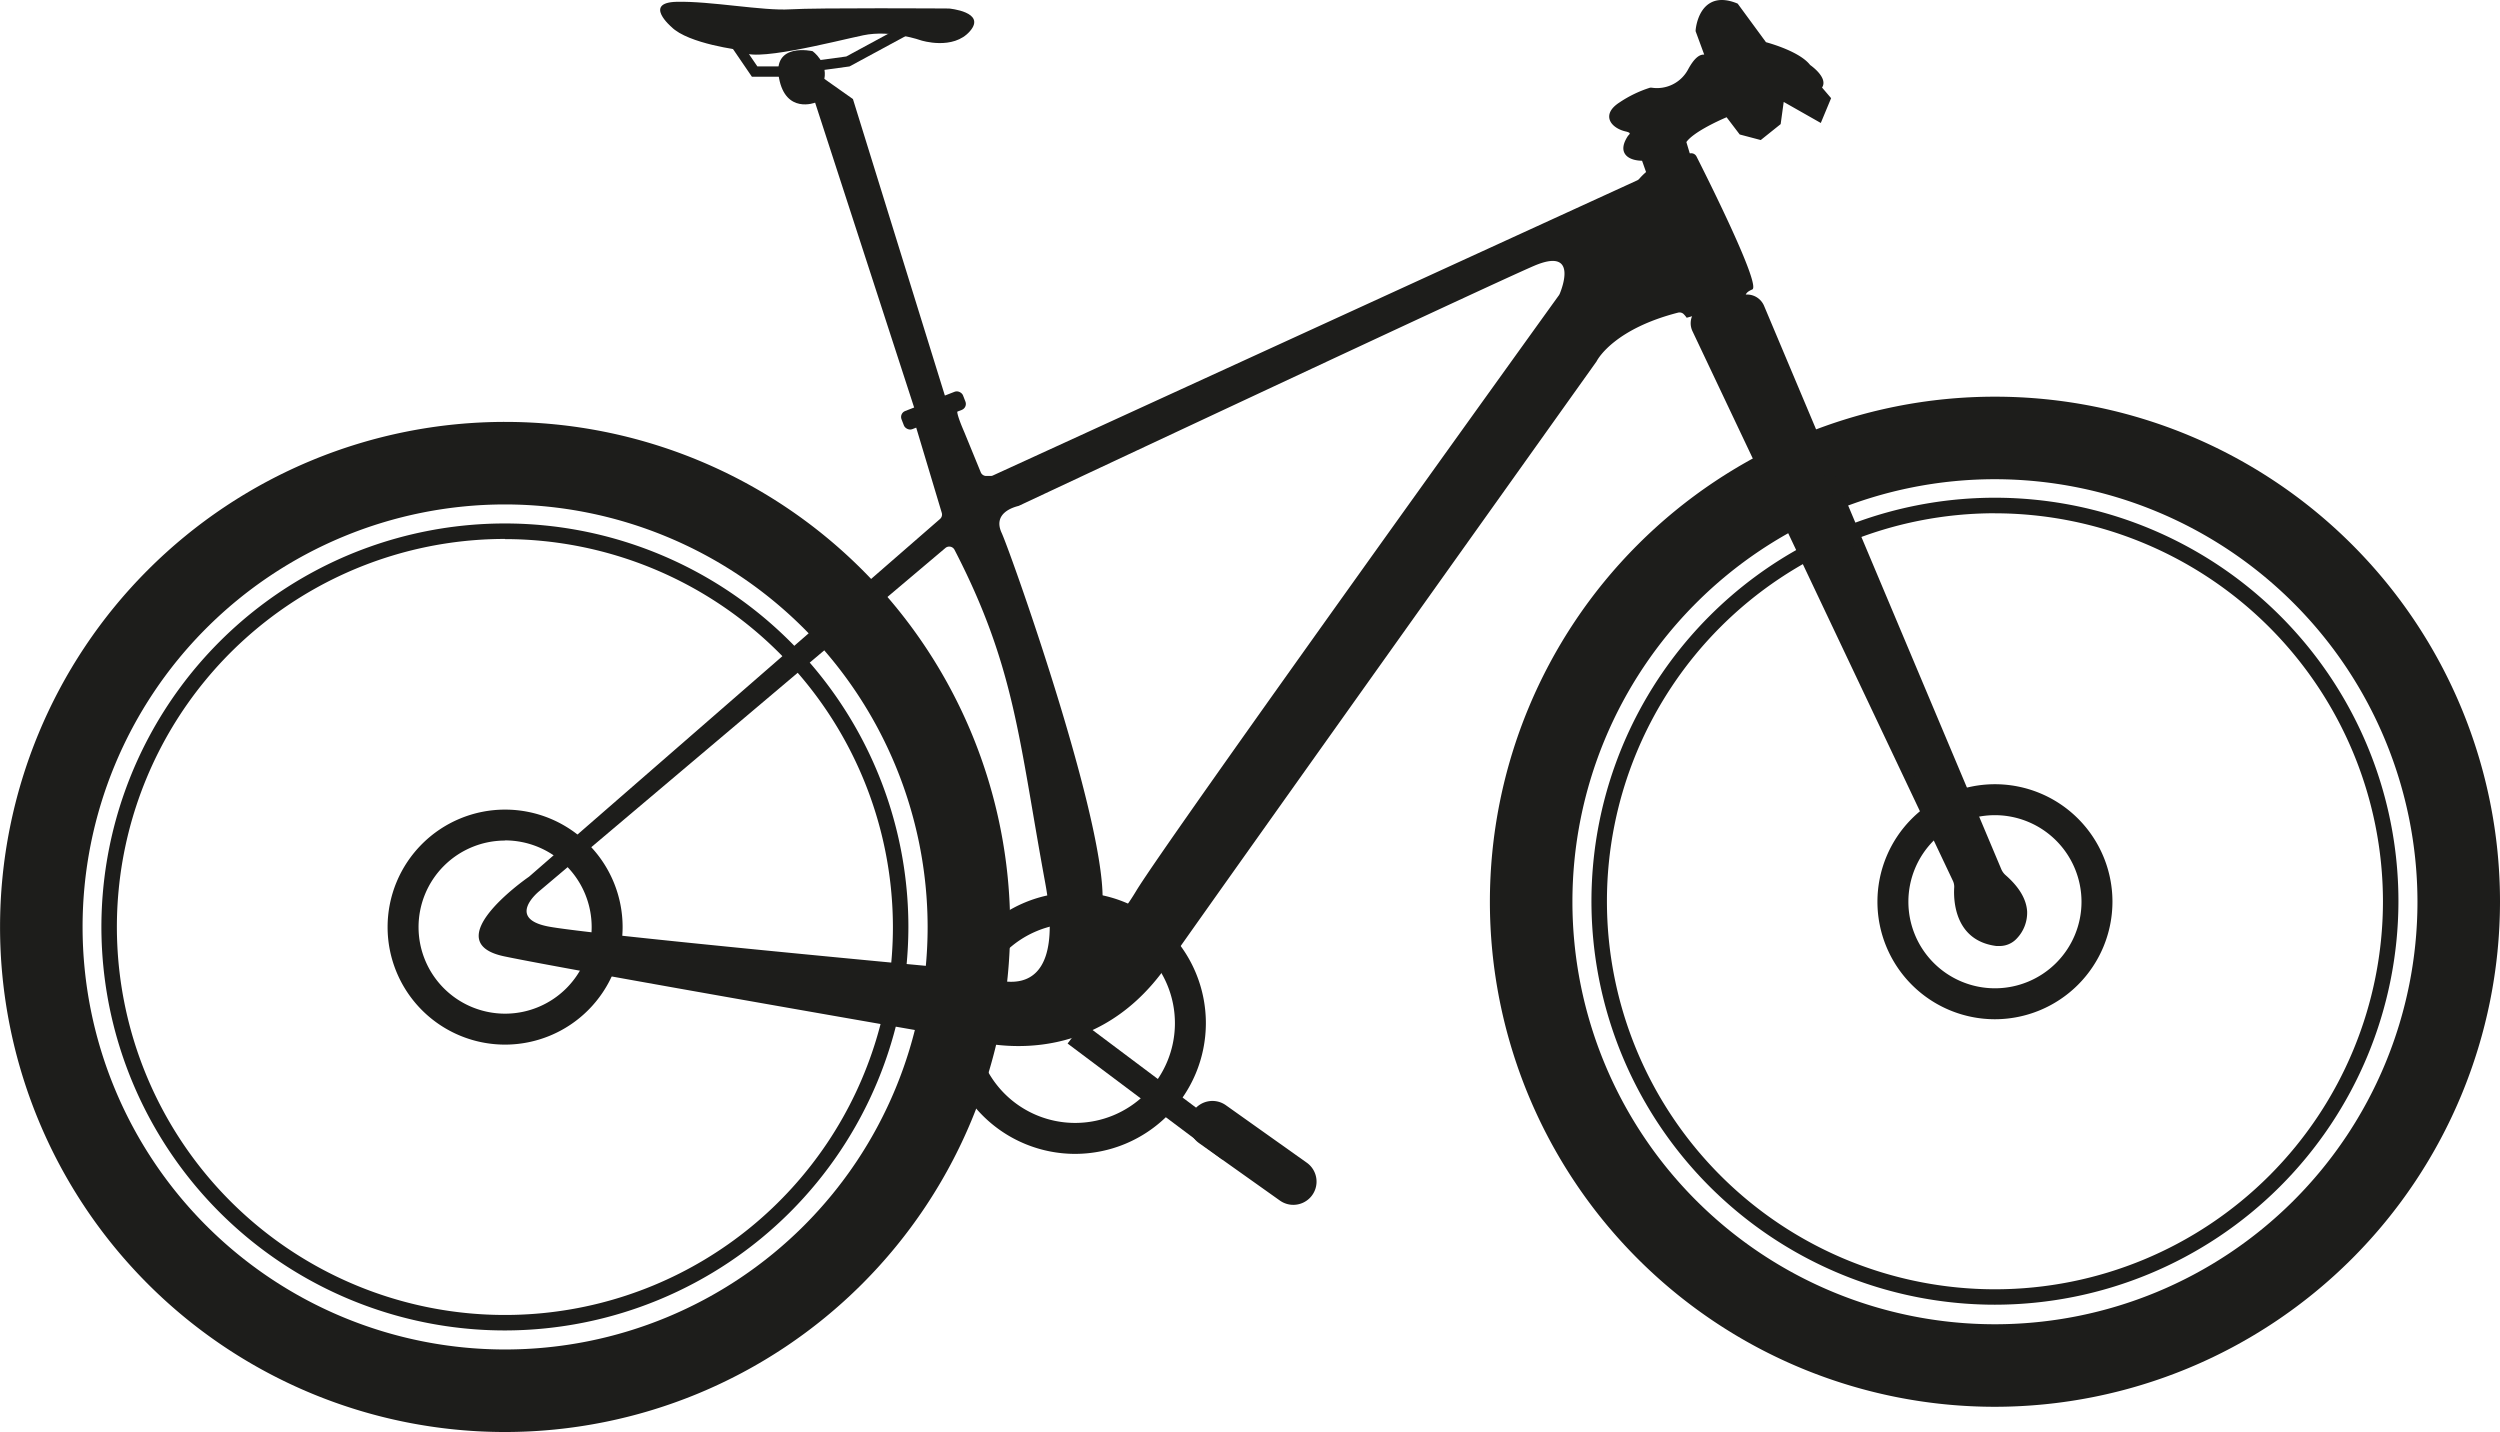
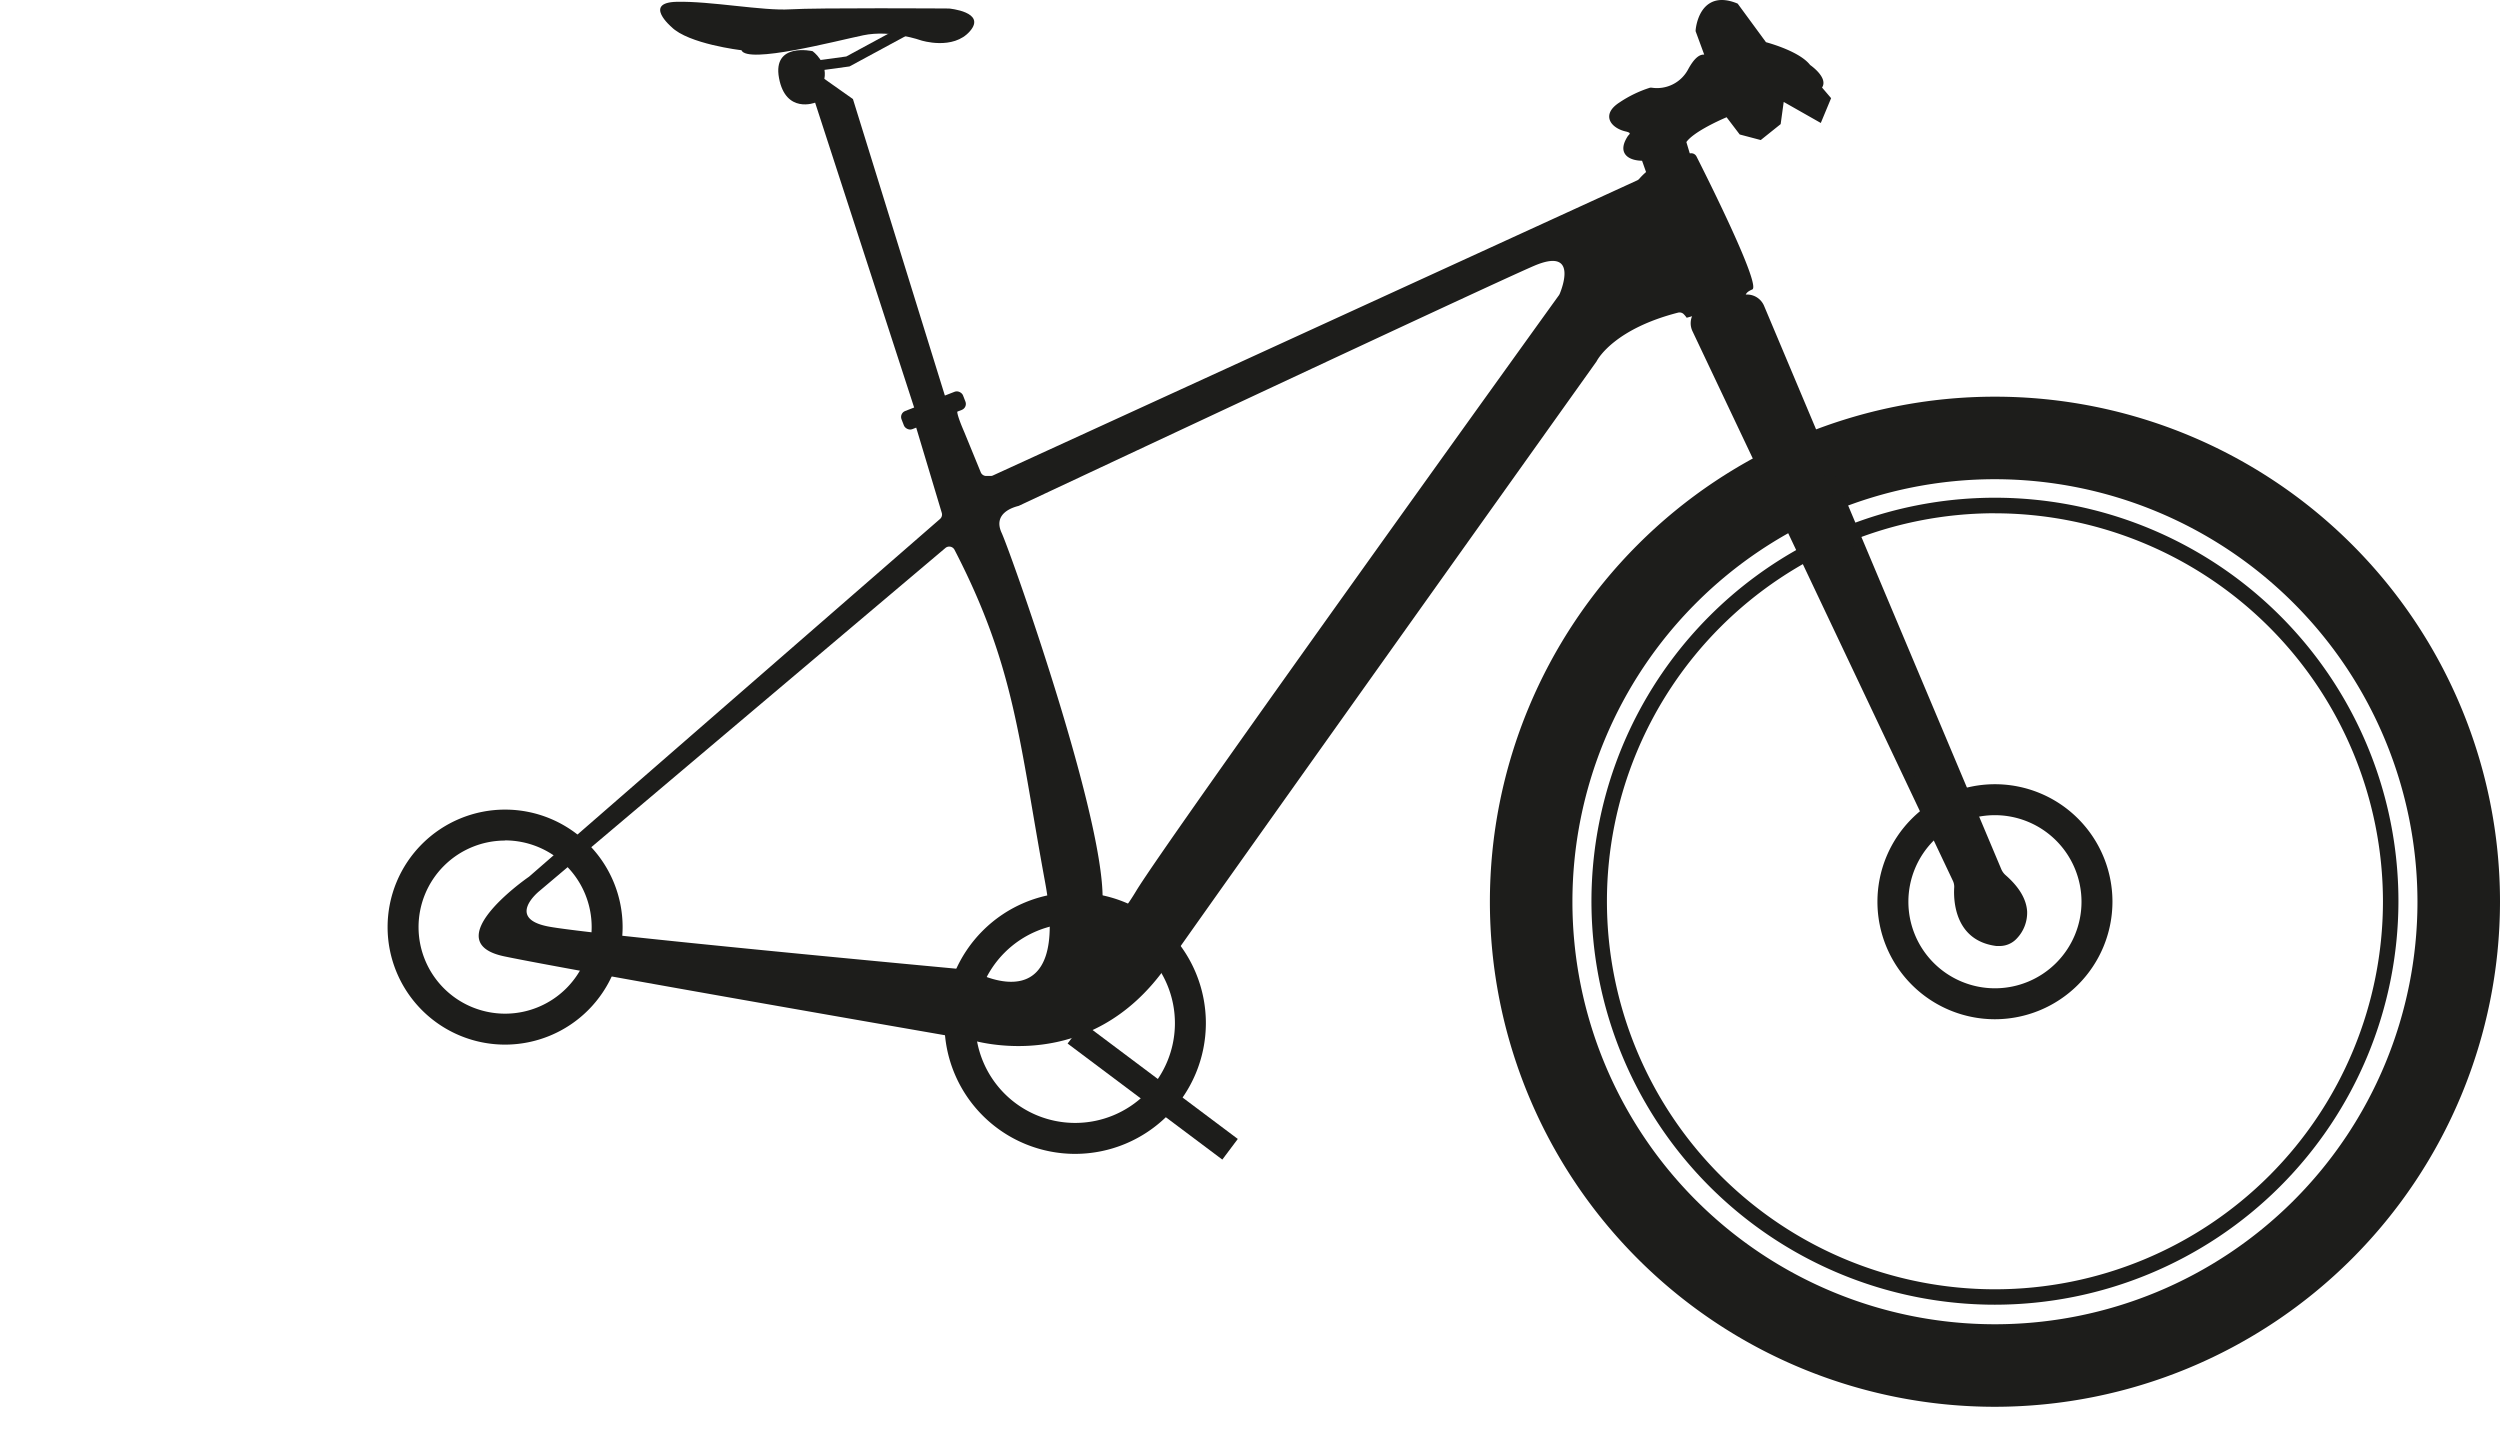
<svg xmlns="http://www.w3.org/2000/svg" id="Lag_1" data-name="Lag 1" viewBox="0 0 484.65 277.62">
  <path d="M401.64,387.21a97.91,97.91,0,1,1,97.91-97.91A98,98,0,0,1,401.64,387.21Zm0-179.82a81.91,81.91,0,1,0,81.91,81.91A82,82,0,0,0,401.64,207.39Z" transform="translate(-14.9 -114.49)" fill="#1d1d1b" />
  <path d="M401.64,312.08a22.78,22.78,0,1,1,22.78-22.78A22.81,22.81,0,0,1,401.64,312.08Zm0-39.56a16.78,16.78,0,1,0,16.78,16.78A16.8,16.8,0,0,0,401.64,272.52Z" transform="translate(-14.9 -114.49)" fill="#1d1d1b" />
  <path d="M223.33,338.18a25.34,25.34,0,1,1,25.34-25.34A25.37,25.37,0,0,1,223.33,338.18Zm0-44.68a19.34,19.34,0,1,0,19.34,19.34A19.35,19.35,0,0,0,223.33,293.5Z" transform="translate(-14.9 -114.49)" fill="#1d1d1b" />
  <polyline points="208.43 198.35 227.59 212.57 238.53 220.69" fill="#1d1d1b" />
  <rect x="235.88" y="305.26" width="5" height="37.49" transform="matrix(0.6, -0.8, 0.8, 0.6, -178.77, 207.85)" fill="#1d1d1b" />
-   <line x1="250.73" y1="229.07" x2="235.04" y2="217.93" fill="#1d1d1b" />
-   <path d="M265.62,348.06a4.48,4.48,0,0,1-2.6-.83l-15.68-11.14a4.5,4.5,0,1,1,5.21-7.34l15.68,11.14a4.5,4.5,0,0,1-2.61,8.17Z" transform="translate(-14.9 -114.49)" fill="#1d1d1b" />
-   <path d="M112.81,392.1a97.91,97.91,0,1,1,97.92-97.91A98,98,0,0,1,112.81,392.1Zm0-179.82a81.91,81.91,0,1,0,81.92,81.91A82,82,0,0,0,112.81,212.28Z" transform="translate(-14.9 -114.49)" fill="#1d1d1b" />
  <path d="M112.81,317a22.78,22.78,0,1,1,22.79-22.78A22.81,22.81,0,0,1,112.81,317Zm0-39.56a16.78,16.78,0,1,0,16.79,16.78A16.8,16.8,0,0,0,112.81,277.41Z" transform="translate(-14.9 -114.49)" fill="#1d1d1b" />
-   <path d="M112.81,372.41A78.22,78.22,0,1,1,191,294.19,78.31,78.31,0,0,1,112.81,372.41Zm0-153.44A75.22,75.22,0,1,0,188,294.19,75.3,75.3,0,0,0,112.81,219Z" transform="translate(-14.9 -114.49)" fill="#1d1d1b" />
  <path d="M401.64,367.42a78.22,78.22,0,1,1,78.22-78.21A78.3,78.3,0,0,1,401.64,367.42Zm0-153.43a75.22,75.22,0,1,0,75.22,75.22A75.31,75.31,0,0,0,401.64,214Z" transform="translate(-14.9 -114.49)" fill="#1d1d1b" />
  <path d="M349.77,136.64s-7,2.83-8.51,5.33l.83,2.84-7.5,3.17-1-2.84s-5.51.27-2.67-4c0,0,1.38-1.14-.82-1.64s-4.36-2.5-1-4.67a22.81,22.81,0,0,1,5.84-2.84,7.36,7.36,0,0,0,7.67-3.83c2.67-4.84,3.84-1.34,3.84-1.34l-2.33-6.34s.5-7.67,7.34-4.83l5.5,7.5s6.51,1.67,8.51,4.34c0,0,3.67,2.54,2,4l1.84,2.15-1.67,4-7.34-4.17-.67,4.83-3.5,2.81-3.67-1Z" transform="translate(-14.9 -114.49)" fill="#1d1d1b" />
  <path d="M334.29,148.65l-1.06-3c-.82,0-2.67-.19-3.37-1.42-.49-.86-.28-2,.64-3.4l.1-.11c.14-.12.26-.31.24-.37s-.08-.22-.85-.39c-1.37-.32-2.87-1.22-3.1-2.53-.13-.74.1-1.86,1.92-3.05a23,23,0,0,1,6-2.9l.11,0,.12,0a6.83,6.83,0,0,0,7.14-3.58c1.09-2,2.11-2.9,3.1-2.82l-1.67-4.54v-.11c0-.15.27-3.77,2.71-5.29,1.4-.87,3.19-.86,5.32,0l.13.06,5.48,7.47c1.08.3,6.6,1.89,8.56,4.42.46.32,2.49,1.85,2.58,3.37a1.56,1.56,0,0,1-.27,1l1.76,2.06-2,4.81-7.19-4.08-.59,4.3-3.86,3.09-4.08-1.08-2.54-3.34c-2.06.87-6.52,3-7.8,4.81l.9,3Zm-.36-4,.95,2.68,6.61-2.79-.77-2.62.11-.18c1.57-2.62,8.46-5.43,8.75-5.55l.35-.14,2.8,3.67,3.26.86,3.15-2.52.74-5.37,7.49,4.25,1.34-3.2-2-2.29.37-.32a.66.66,0,0,0,.26-.58c-.05-.85-1.38-2.08-2.22-2.66l-.11-.11c-1.87-2.5-8.17-4.14-8.23-4.15l-.18,0L351.12,116c-1.76-.71-3.2-.72-4.28,0-1.81,1.13-2.18,3.85-2.24,4.41l2.27,6.14a.64.64,0,0,0,0,.1l-1,.34,0-.08c-.1-.25-.38-.79-.76-.82-.19,0-.92.1-2.14,2.3a7.93,7.93,0,0,1-8.08,4.11,22.94,22.94,0,0,0-5.6,2.74c-.75.49-1.62,1.24-1.47,2s1.11,1.44,2.34,1.72c.34.08,1.4.33,1.6,1.14a1.49,1.49,0,0,1-.52,1.32c-.47.71-.92,1.67-.57,2.3.47.83,2.21.94,2.83.9Z" transform="translate(-14.9 -114.49)" fill="#1d1d1b" />
  <path d="M353.53,172.24s-.89-.82,1.06-1.63c1.77-.74-8.74-21.7-10.81-25.79a1.14,1.14,0,0,0-1.16-.61c-1.9.24-6.67,1.19-9.94,4.95a1.2,1.2,0,0,1-.38.29l-124.88,57.2a1,1,0,0,1-.52.11l-.87,0a1.15,1.15,0,0,1-1-.71l-3.15-7.69c-.23-.56-1.84-4.15-1.3-4.42s1.07,0,.71-1.14c-.65-2-1.07-2.28-1.07-2.28l-2.08.92a11.62,11.62,0,0,0-1.58.71L192.28,194c-.59.23-2.47.19-2.24.78l1,2.6,1.33-.48,5.1,17a1.14,1.14,0,0,1-.34,1.2l-79.64,69.32-.09.07c-1,.68-17.82,12.65-4.74,15.4,13.23,2.77,87.22,15.6,89.85,16.06a.35.35,0,0,1,.14,0c1.35.43,23.43,7.11,38.37-14.14,15.21-21.63,81.5-114.61,83.37-117.23l.06-.11c.33-.61,3.65-6.27,15.79-9.38a1.15,1.15,0,0,1,1,.24,4.63,4.63,0,0,1,.64.76c4.07-1.14,8.21-2.14,12.39-3.06ZM203.38,302.66a1,1,0,0,0-.43-.13c-4.53-.42-74-6.87-81.87-8.45-8.14-1.63-1.63-6.84-1.63-6.84l78.73-66.52a1.15,1.15,0,0,1,1.76.35c11.74,22.7,12.46,36.71,17.58,64.54C222.42,312.26,205.44,303.78,203.38,302.66ZM317.26,171.47l-.12.22c-2.65,3.67-76.27,106-82,115.55-5.87,9.77-6.84,4.56-6.84,4.56,3.26-11.73-17.27-69.72-19.22-74-1.8-3.89,2.43-5,3.15-5.2a.81.81,0,0,0,.22-.07c3.65-1.71,91-42.71,99.9-46.53C320.85,162.39,317.7,170.41,317.26,171.47Z" transform="translate(-14.9 -114.49)" fill="#1d1d1b" />
  <path d="M192.28,194l-19.36-59.61s-5.7,2.23-7-4.77,6.51-5.21,6.51-5.21,2.93,2.11,2.28,5.37l5.54,3.91,17.88,57.67Z" transform="translate(-14.9 -114.49)" fill="#1d1d1b" />
  <path d="M145.07,119.72s-5.54-4.72,1-4.88,16.78,1.79,22,1.46,30.8-.16,30.8-.16,7.32.65,4.06,4.4-9.44,1.79-9.44,1.79-5.87-2.12-11.24-1-22.48,5.62-23.62,2.89C158.59,124.24,148.32,123,145.07,119.72Z" transform="translate(-14.9 -114.49)" fill="#1d1d1b" />
-   <polygon points="154.11 14.87 145.76 14.87 140.9 7.75 142.56 6.63 146.82 12.87 154.11 12.87 154.11 14.87" fill="#1d1d1b" />
  <polygon points="158.53 13.72 158.26 11.74 164.06 10.95 177.74 3.54 178.69 5.3 164.69 12.88 158.53 13.72" fill="#1d1d1b" />
  <rect x="189.48" y="192.15" width="12.79" height="3.78" rx="1.24" transform="translate(-71.94 -30.24) rotate(-21.26)" fill="#1d1d1b" />
  <path d="M338.38,161.24l3.22,7.68.7-.17Z" transform="translate(-14.9 -114.49)" fill="#1d1d1b" />
  <polygon points="326.4 55.02 323.01 46.95 323.92 46.52 328.14 54.59 326.4 55.02" fill="#1d1d1b" />
  <path d="M403,284.92a4.13,4.13,0,0,1-1.1-1.49l-46-109.24a2.59,2.59,0,0,0-3.14-1.49c-2.37.71-4.75,1.37-7.14,1.91a2.59,2.59,0,0,0-1.78,3.65l50.53,106.51a3.72,3.72,0,0,1,.35,1.83c-.14,2.48.11,9.33,7.29,10.25a3.47,3.47,0,0,0,3-1.11C406.73,293.86,408.74,290,403,284.92Z" transform="translate(-14.9 -114.49)" fill="#1d1d1b" />
  <path d="M402.46,297.88a5.25,5.25,0,0,1-.56,0c-8.12-1.05-8.3-8.92-8.16-11.31a2.68,2.68,0,0,0-.26-1.34L343,178.69a3.61,3.61,0,0,1,2.47-5.06c2.12-.47,4.36-1.08,7.08-1.89a3.58,3.58,0,0,1,4.34,2.06l46,109.24a3.3,3.3,0,0,0,.84,1.13h0c2.62,2.29,4,4.65,4.15,7a7.23,7.23,0,0,1-2,5.25A4.49,4.49,0,0,1,402.46,297.88ZM353.53,173.59a1.82,1.82,0,0,0-.46.06c-2.76.83-5.05,1.45-7.21,1.93a1.57,1.57,0,0,0-1.09.87,1.56,1.56,0,0,0,0,1.38l50.53,106.52a4.67,4.67,0,0,1,.45,2.3c-.15,2.51.18,8.41,6.41,9.21a2.47,2.47,0,0,0,2.14-.8,5.27,5.27,0,0,0,1.51-3.78c-.1-1.79-1.27-3.68-3.47-5.61h0a5.13,5.13,0,0,1-1.36-1.85L355,174.57A1.6,1.6,0,0,0,353.53,173.59Z" transform="translate(-14.9 -114.49)" fill="#1d1d1b" />
</svg>